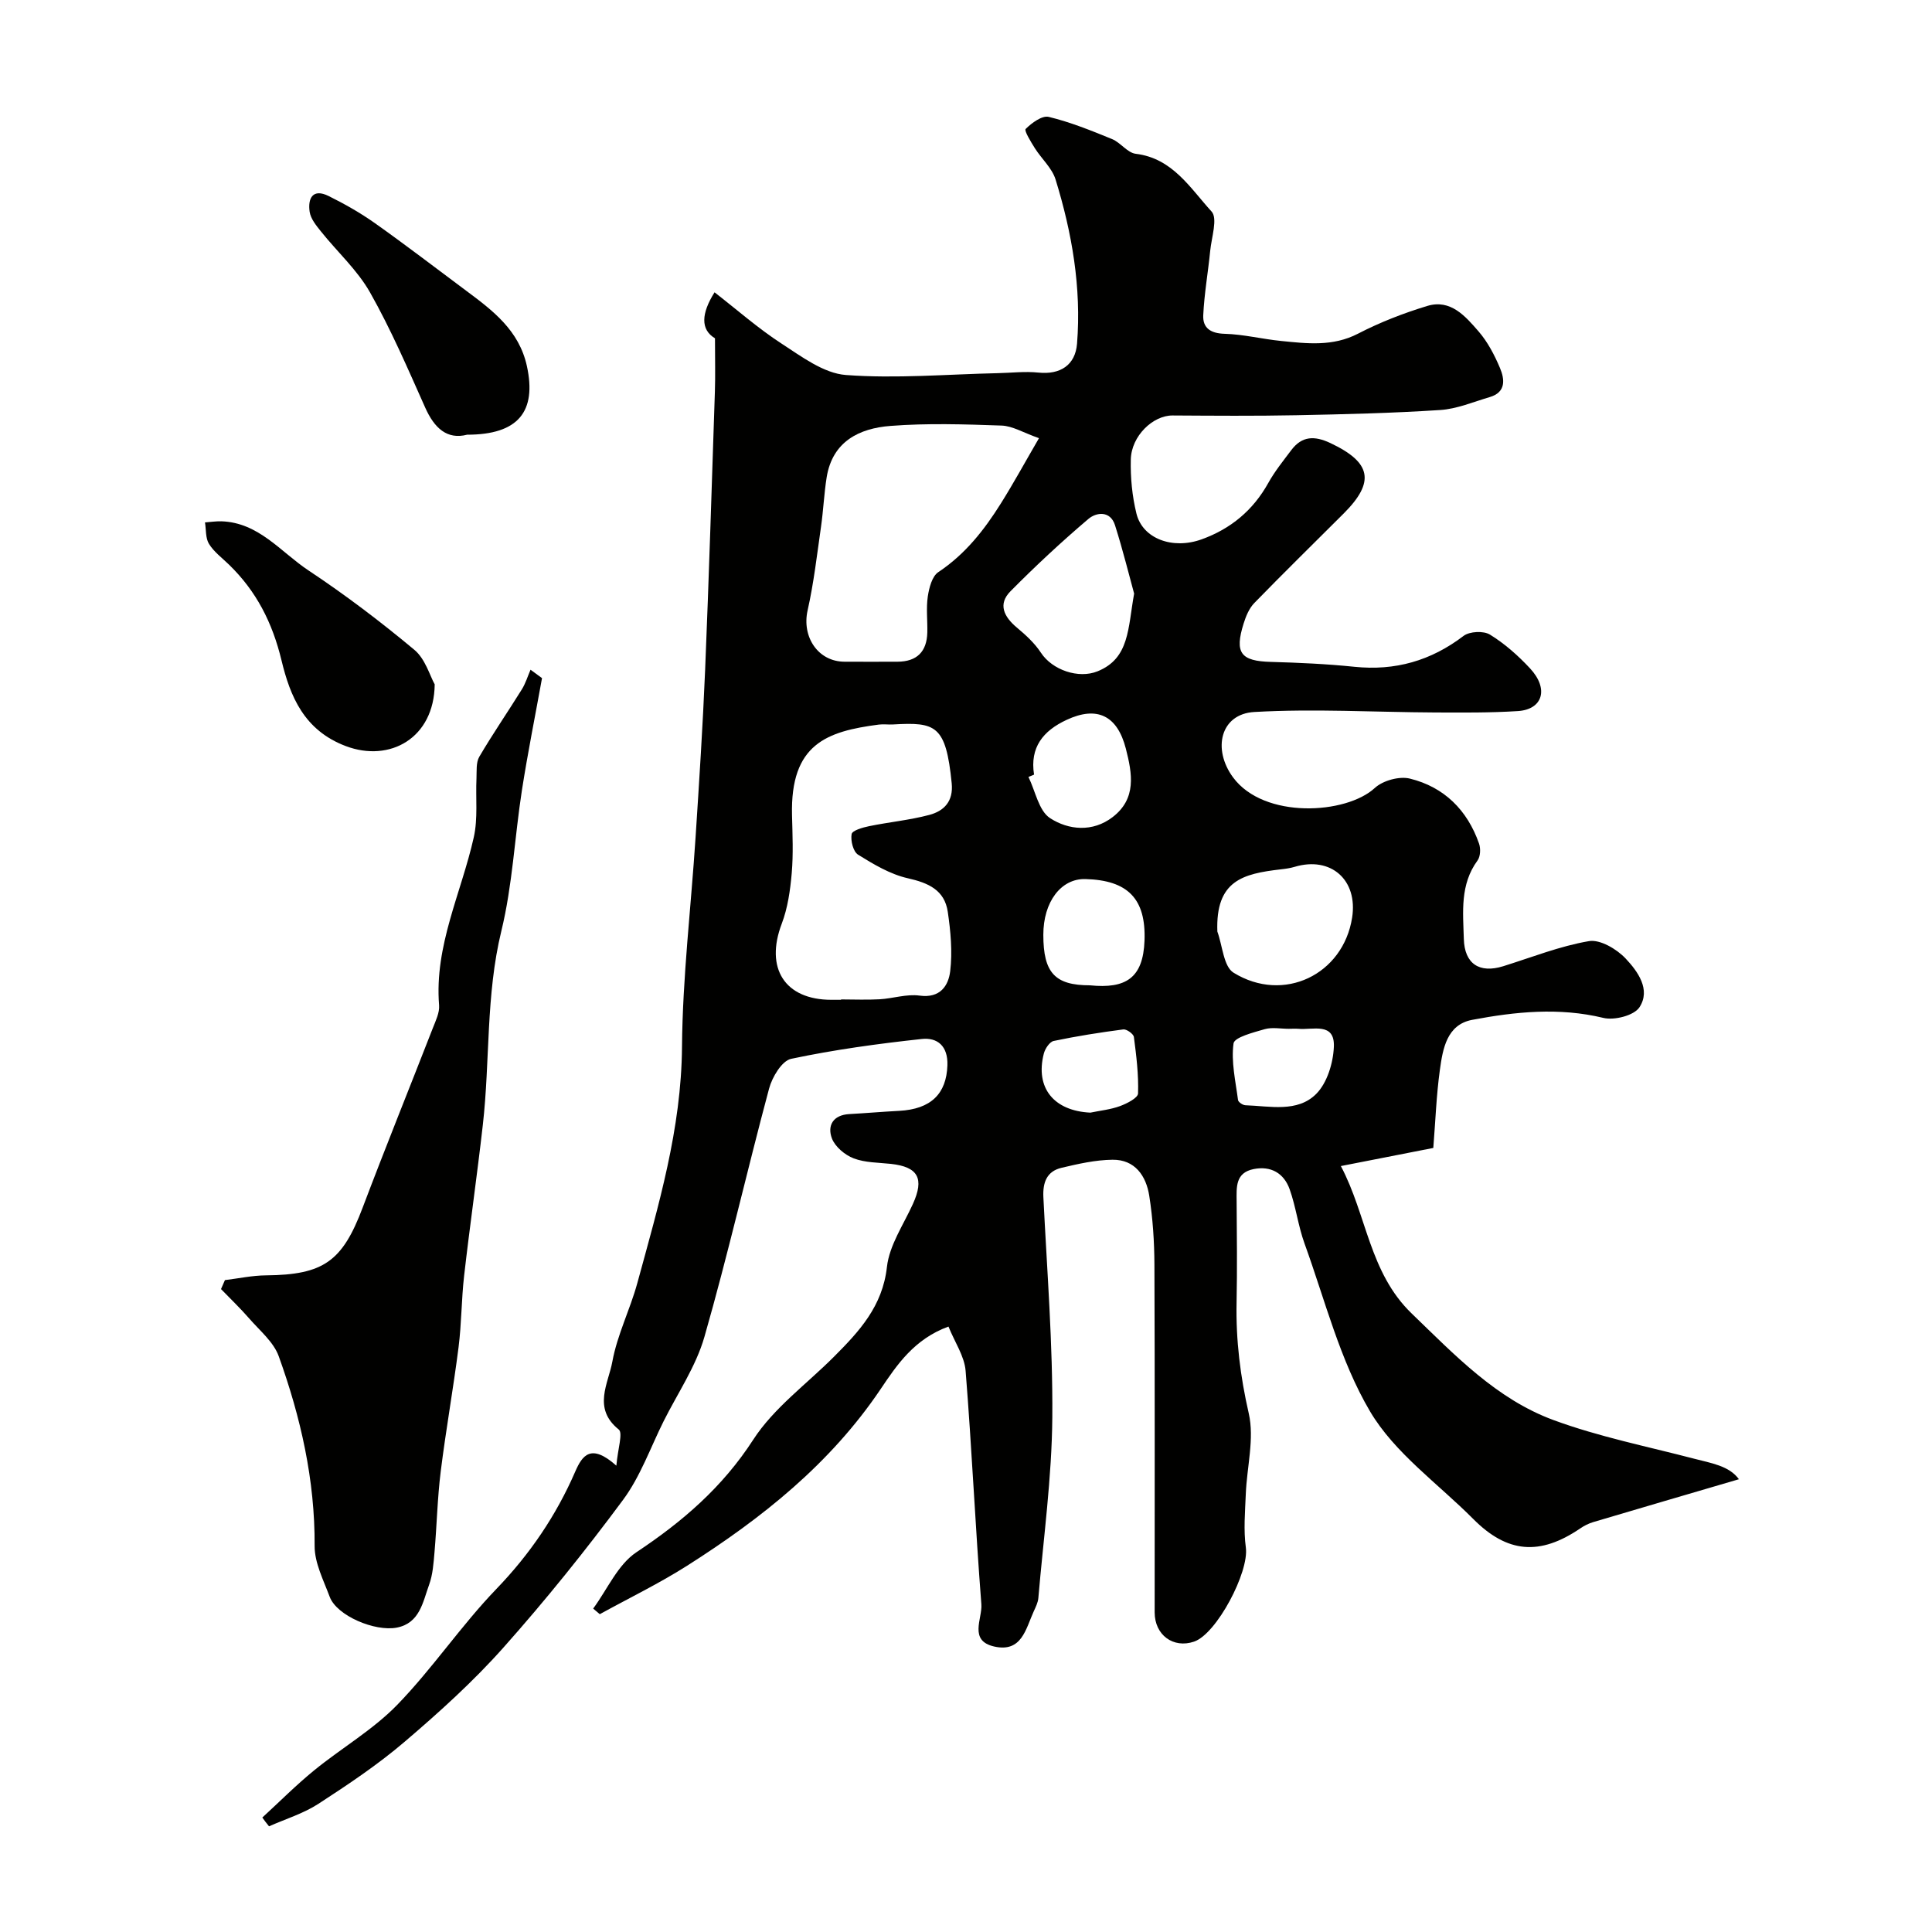
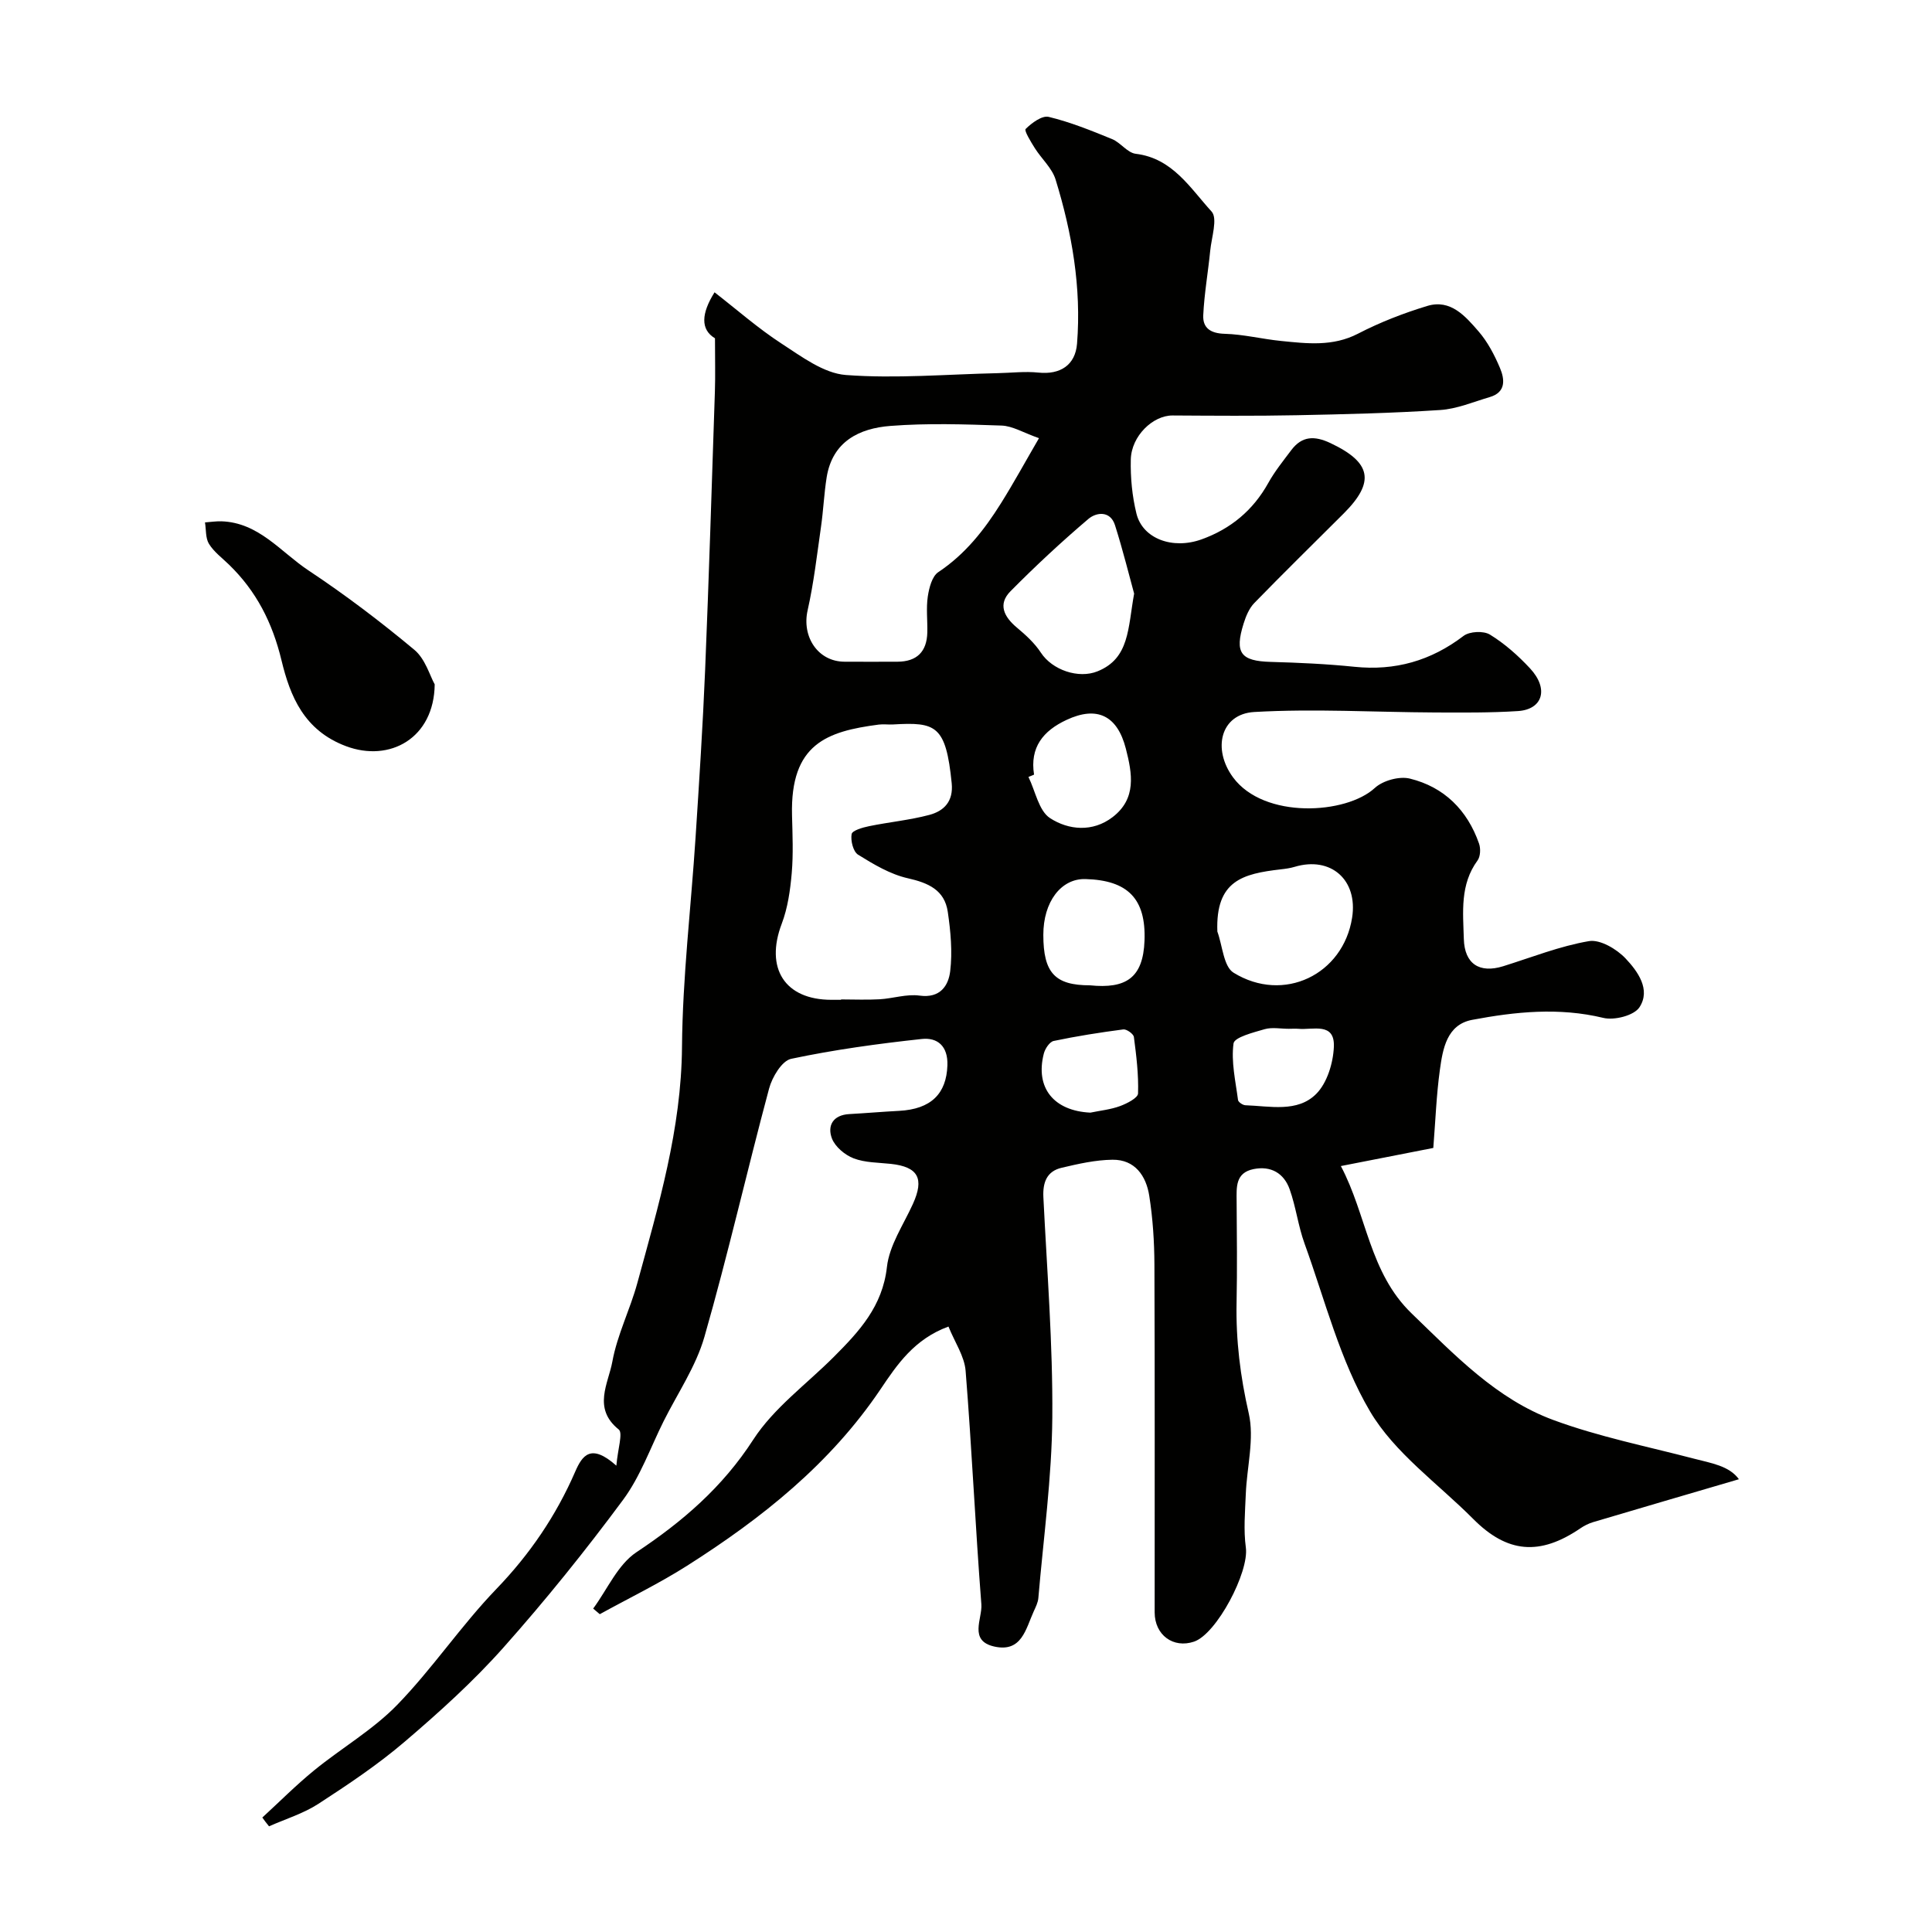
<svg xmlns="http://www.w3.org/2000/svg" enable-background="new 0 0 400 400" viewBox="0 0 400 400">
  <g fill="#010100">
    <path d="m54.31 376.3c3.56-3.26 6.97-6.7 10.71-9.75 5.67-4.63 12.18-8.39 17.23-13.59 7.3-7.52 13.21-16.39 20.48-23.94 6.97-7.23 12.41-15.23 16.37-24.35 1.47-3.38 3.26-5.89 8.51-1.22.3-3.51 1.4-6.76.49-7.49-5.47-4.39-2.14-9.53-1.32-14.05 1.01-5.55 3.67-10.77 5.17-16.26 4.38-16.04 9.12-31.92 9.25-48.89.12-14.47 1.87-28.93 2.81-43.4.75-11.55 1.5-23.11 1.98-34.67.79-19.2 1.38-38.4 2.02-57.6.11-3.35.02-6.7.02-11.05-3.04-1.81-2.84-5.15-.09-9.52 4.63 3.59 9.01 7.46 13.86 10.61 4.16 2.7 8.73 6.16 13.33 6.51 10.4.78 20.93-.15 31.41-.38 2.82-.06 5.67-.41 8.45-.12 4.51.47 7.65-1.54 8-5.99.92-11.62-1.04-22.93-4.44-33.97-.73-2.38-2.9-4.29-4.29-6.49-.82-1.3-2.26-3.65-1.91-3.99 1.26-1.25 3.41-2.84 4.78-2.5 4.48 1.08 8.82 2.84 13.1 4.59 1.77.72 3.18 2.84 4.91 3.05 7.64.92 11.28 7.12 15.7 11.95 1.31 1.43-.01 5.36-.28 8.13-.44 4.45-1.23 8.88-1.44 13.34-.13 2.66 1.53 3.77 4.44 3.85 3.9.11 7.76 1.09 11.66 1.48 5.39.54 10.71 1.2 15.95-1.51 4.56-2.36 9.43-4.25 14.34-5.74 4.82-1.46 7.88 2.13 10.6 5.26 1.89 2.18 3.31 4.9 4.44 7.58.99 2.34 1.29 5.03-2.11 6.03s-6.81 2.46-10.28 2.68c-9.91.65-19.85.88-29.78 1.08-8.54.17-17.08.1-25.62.05-4.05-.02-8.52 4.23-8.64 9.11-.09 3.73.28 7.59 1.17 11.21 1.28 5.19 7.48 7.5 13.51 5.32 6.01-2.17 10.63-6 13.78-11.66 1.34-2.41 3.1-4.59 4.77-6.81 2.23-2.96 4.83-3 8.11-1.45 8.45 3.99 9.3 8.01 2.74 14.57-6.18 6.17-12.42 12.28-18.51 18.54-1.07 1.1-1.74 2.73-2.21 4.24-1.92 6.11-.59 7.78 5.63 7.95 5.77.16 11.56.42 17.3 1.01 8.44.87 15.84-1.24 22.6-6.39 1.24-.95 4.15-1.09 5.47-.27 3.05 1.87 5.83 4.34 8.28 6.97 3.99 4.28 2.62 8.53-2.49 8.86-5.72.37-11.47.31-17.21.29-12.46-.06-24.95-.81-37.36-.1-7.05.4-8.72 7.71-4.4 13.55 6.41 8.67 23.41 7.65 29.34 2.18 1.67-1.54 5.08-2.48 7.26-1.94 7.09 1.74 11.9 6.52 14.32 13.46.36 1.03.29 2.67-.31 3.49-3.66 4.99-3 10.68-2.84 16.24.14 5.17 3.23 7.18 8.14 5.66 5.9-1.84 11.73-4.17 17.77-5.2 2.31-.39 5.74 1.64 7.58 3.59 2.5 2.65 5.27 6.44 2.87 10.11-1.12 1.71-5.21 2.75-7.49 2.19-9.17-2.21-18.19-1.28-27.15.41-5.24.99-6.08 5.99-6.68 10.36-.72 5.21-.91 10.49-1.36 16.16-6.03 1.18-12.21 2.39-19.14 3.75 5.39 10.17 5.87 22.05 14.67 30.53 8.93 8.61 17.54 17.71 29.36 22.06 9.39 3.46 19.32 5.44 29.04 7.98 3.6.94 7.34 1.49 9.34 4.27-10.41 3.05-20.3 5.95-30.18 8.88-.93.28-1.85.74-2.65 1.29-8.39 5.71-15.12 5.15-22.18-1.95-7.28-7.32-16.27-13.65-21.36-22.27-6.24-10.57-9.31-23.03-13.56-34.75-1.32-3.64-1.78-7.58-3.08-11.23-1.18-3.32-3.87-4.91-7.48-4.18-3.78.77-3.52 3.76-3.5 6.64.05 7 .13 14-.01 21-.16 7.77.77 15.29 2.52 22.93 1.2 5.24-.39 11.1-.61 16.68-.15 3.7-.49 7.47.01 11.11.69 5.06-6.03 17.87-10.72 19.47-4.3 1.46-8.15-1.36-8.16-6.04-.01-24 .05-47.99-.05-71.99-.02-4.77-.33-9.58-1.07-14.28-.64-4.1-2.95-7.51-7.6-7.46-3.53.04-7.09.85-10.56 1.67-3.05.72-3.91 3.02-3.76 6.08.75 15.2 1.97 30.4 1.85 45.6-.1 12.47-1.83 24.93-2.89 37.39-.08.94-.55 1.87-.95 2.75-1.66 3.64-2.48 8.57-8.17 7.3-5.37-1.2-2.45-5.78-2.68-8.75-1.25-16.1-1.97-32.24-3.26-48.33-.24-3.03-2.24-5.92-3.55-9.17-7.09 2.59-10.67 7.93-14.04 12.94-10.43 15.49-24.59 26.74-40.06 36.57-5.81 3.69-12.05 6.71-18.09 10.04-.46-.39-.91-.77-1.37-1.16 2.93-3.97 5.09-9.1 8.96-11.67 9.57-6.36 17.81-13.45 24.18-23.3 4.25-6.57 11.04-11.49 16.69-17.15 5.24-5.25 10.08-10.45 10.99-18.61.5-4.49 3.42-8.73 5.37-13.03 2.4-5.28 1.11-7.69-4.54-8.31-2.6-.28-5.36-.24-7.73-1.15-1.8-.69-3.83-2.39-4.49-4.12-1-2.65.23-4.85 3.58-5.04 3.44-.19 6.88-.49 10.33-.67 6.63-.35 9.8-3.56 10-9.42.14-4.02-2.09-5.81-5.3-5.46-9.07.98-18.14 2.22-27.06 4.11-1.91.41-3.93 3.79-4.56 6.16-4.59 17.1-8.51 34.39-13.39 51.41-1.76 6.13-5.55 11.67-8.45 17.47-2.73 5.47-4.81 11.44-8.4 16.28-7.8 10.53-16.04 20.77-24.75 30.56-6.24 7.02-13.29 13.39-20.45 19.5-5.57 4.76-11.72 8.87-17.88 12.87-3.1 2.01-6.79 3.13-10.21 4.65-.5-.6-.95-1.21-1.39-1.82zm119.82-169.3c0-.03 0-.06 0-.08 2.66 0 5.33.12 7.98-.03 2.77-.16 5.6-1.13 8.28-.76 4.28.59 5.98-2.07 6.34-5.07.48-4.01.09-8.22-.5-12.26-.66-4.53-4.02-6.01-8.29-6.97-3.63-.82-7.07-2.88-10.29-4.88-1.01-.63-1.57-2.92-1.33-4.26.13-.75 2.29-1.37 3.62-1.64 4.14-.85 8.39-1.25 12.46-2.33 3.05-.81 5.01-2.8 4.64-6.55-1.2-12.05-3.29-12.69-12.13-12.18-.99.06-2.01-.1-2.99.03-10.68 1.4-18.32 3.96-17.94 18.78.1 3.99.28 8.01-.06 11.97-.31 3.53-.82 7.19-2.07 10.48-3.5 9.21.62 15.75 10.29 15.75zm40.98-116.28c-3.25-1.14-5.47-2.53-7.74-2.61-7.66-.27-15.37-.52-22.99.07-6.46.49-12.03 3.2-13.23 10.65-.54 3.39-.68 6.84-1.17 10.24-.83 5.78-1.49 11.61-2.77 17.29-1.24 5.49 2.15 10.63 7.65 10.64 3.66.01 7.31.02 10.97 0 3.99-.02 6.06-2.07 6.16-6.04.06-2.49-.26-5.03.1-7.46.27-1.79.88-4.19 2.18-5.05 5.57-3.7 9.52-8.74 12.97-14.25 2.63-4.2 5.01-8.56 7.87-13.48zm19.7 32.18c-1.01-3.66-2.31-8.96-3.96-14.16-.97-3.06-3.86-2.7-5.51-1.3-5.58 4.74-10.96 9.75-16.12 14.96-2.68 2.7-1.35 5.31 1.32 7.54 1.83 1.53 3.67 3.21 4.96 5.18 2.36 3.61 7.79 5.46 11.73 3.87 6.65-2.69 6.27-8.89 7.58-16.09zm17.23 69.97c1.07 2.92 1.28 7.24 3.36 8.52 10.37 6.39 22.69.38 24.54-11.39 1.23-7.82-4.39-12.78-11.9-10.53-.93.28-1.91.41-2.88.52-7.85.91-13.51 2.32-13.12 12.88zm-26.38 11.13c7.44.75 11.01-1.5 11.3-9.26.32-8.7-3.49-12.5-12.23-12.74-5.06-.14-8.73 4.73-8.72 11.55 0 7.86 2.4 10.45 9.65 10.45zm-11.57-43.62c-.39.16-.78.32-1.16.48 1.44 2.93 2.13 7.01 4.48 8.53 3.81 2.47 8.81 2.96 12.95-.22 4.98-3.83 4.07-8.98 2.73-14.19-1.76-6.84-5.96-8.9-12.3-5.92-4.81 2.25-7.6 5.66-6.7 11.32zm52.72 52.62c-1.66 0-3.43-.36-4.97.08-2.34.68-6.27 1.67-6.45 2.95-.52 3.8.42 7.81.93 11.72.06.43.98 1.06 1.53 1.08 5.07.17 10.76 1.55 14.65-2.34 2.26-2.26 3.51-6.37 3.66-9.72.24-5.23-4.36-3.48-7.36-3.77-.66-.05-1.33 0-1.99 0zm-41.06 17.36c2.06-.43 4.2-.64 6.15-1.36 1.43-.53 3.69-1.68 3.72-2.61.13-3.89-.35-7.81-.86-11.69-.08-.64-1.51-1.66-2.19-1.57-4.83.63-9.66 1.39-14.42 2.39-.84.18-1.78 1.6-2.04 2.62-1.82 7.1 2.08 11.86 9.64 12.22z" />
-     <path d="m46.57 265.03c2.83-.34 5.66-.96 8.5-.98 11.95-.11 15.82-2.91 20.02-14.04 4.71-12.45 9.71-24.8 14.54-37.2.59-1.51 1.4-3.16 1.28-4.68-1-12.33 4.59-23.22 7.18-34.77.88-3.91.37-8.12.56-12.19.07-1.52-.12-3.29.58-4.49 2.78-4.74 5.91-9.28 8.81-13.95.78-1.25 1.21-2.71 1.8-4.07.79.58 1.59 1.16 2.38 1.74-1.4 7.75-2.96 15.48-4.17 23.26-1.5 9.69-1.94 19.61-4.25 29.09-3.24 13.3-2.32 26.83-3.84 40.19-1.18 10.41-2.68 20.79-3.87 31.2-.56 4.91-.53 9.89-1.15 14.79-1.09 8.58-2.62 17.11-3.69 25.69-.69 5.55-.81 11.17-1.29 16.75-.2 2.27-.35 4.64-1.12 6.74-1.3 3.58-1.93 7.95-6.69 8.87-4.51.87-12.43-2.45-13.89-6.38-1.28-3.44-3.14-7.02-3.12-10.53.08-13.64-2.88-26.64-7.44-39.3-1.07-2.95-3.94-5.3-6.11-7.8-1.84-2.12-3.88-4.06-5.83-6.08.28-.64.55-1.25.81-1.86z" />
    <path d="m90 141.69c-.12 11.14-9.29 16.21-18.38 12.79-8.68-3.26-11.55-10.35-13.33-17.73-1.89-7.84-5.21-14.35-10.88-19.85-1.43-1.39-3.12-2.64-4.14-4.29-.74-1.19-.58-2.95-.83-4.45 1.13-.08 2.26-.26 3.39-.23 7.75.25 12.29 6.36 18.02 10.16 7.61 5.05 14.93 10.6 21.94 16.45 2.28 1.9 3.23 5.42 4.21 7.15z" />
-     <path d="m96.71 90c-4.13 1.07-6.78-1.34-8.69-5.64-3.59-8.04-7.08-16.17-11.41-23.82-2.62-4.63-6.78-8.39-10.15-12.61-.98-1.22-2.13-2.62-2.35-4.07-.41-2.77.62-4.92 3.94-3.27 3.31 1.64 6.57 3.49 9.58 5.62 6.38 4.52 12.59 9.29 18.86 13.96 5.54 4.12 10.98 8.22 12.6 15.63 2.04 9.38-1.76 14.2-12.38 14.2z" />
  </g>
</svg>